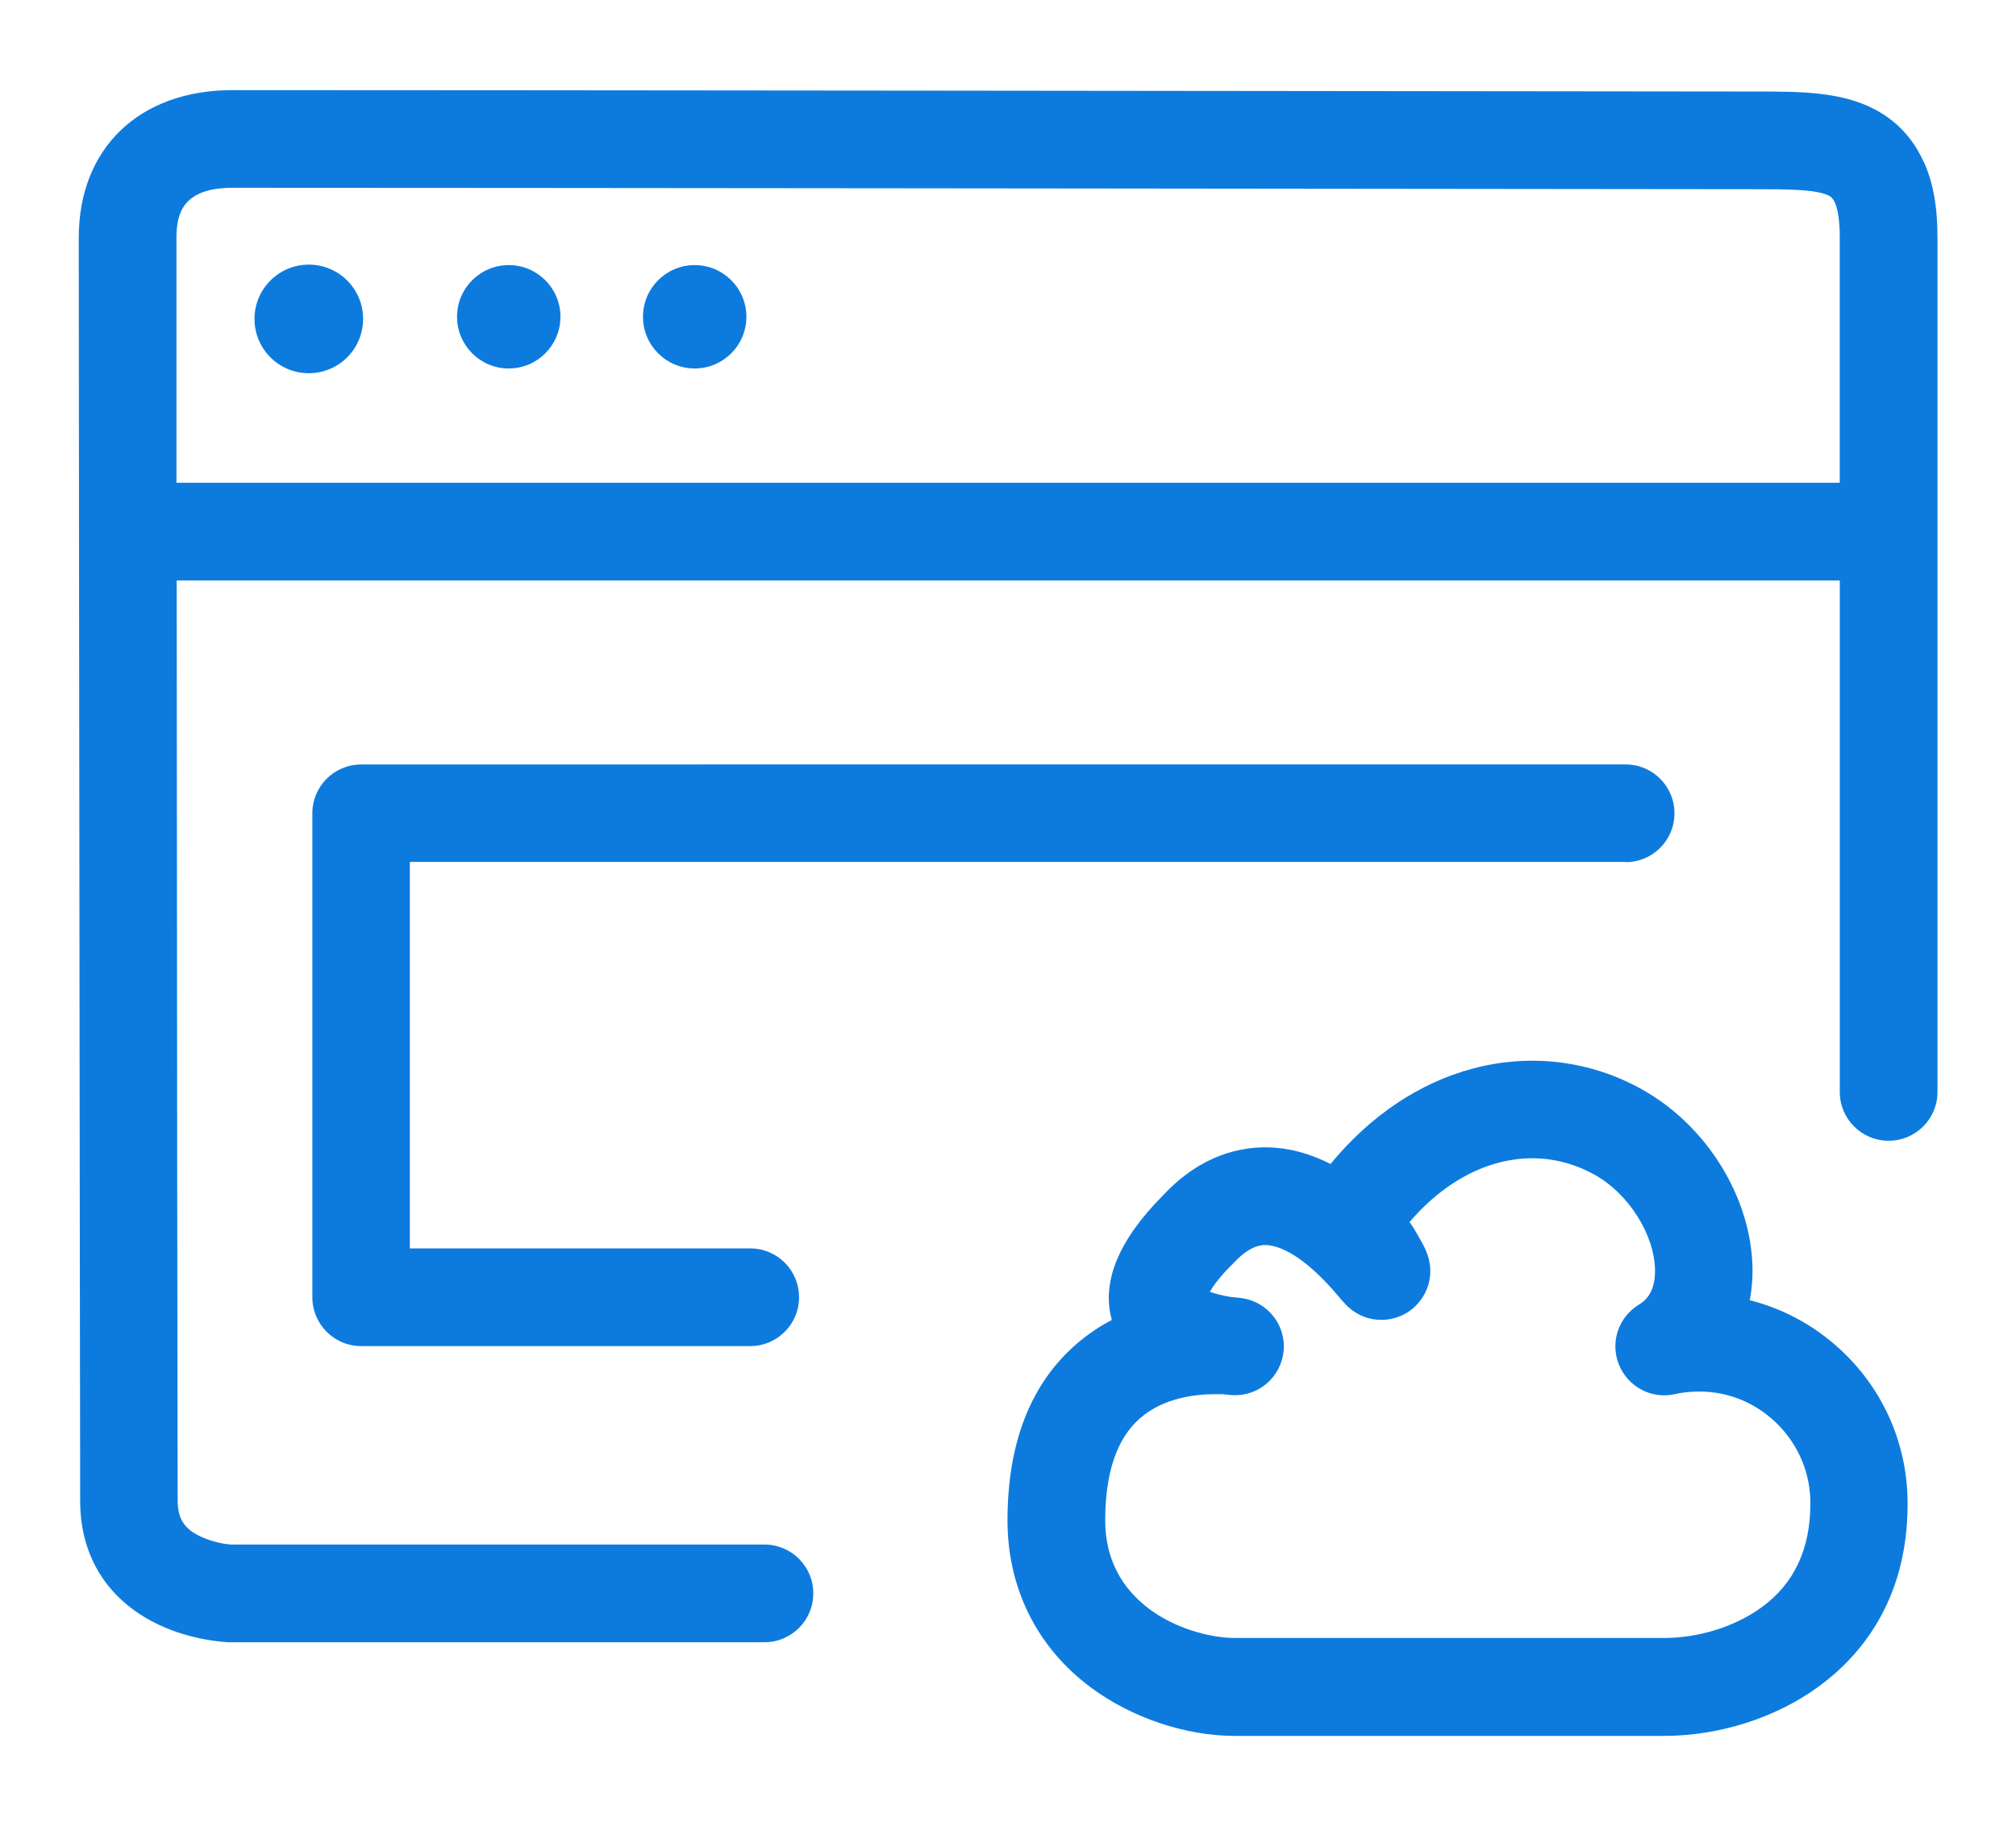
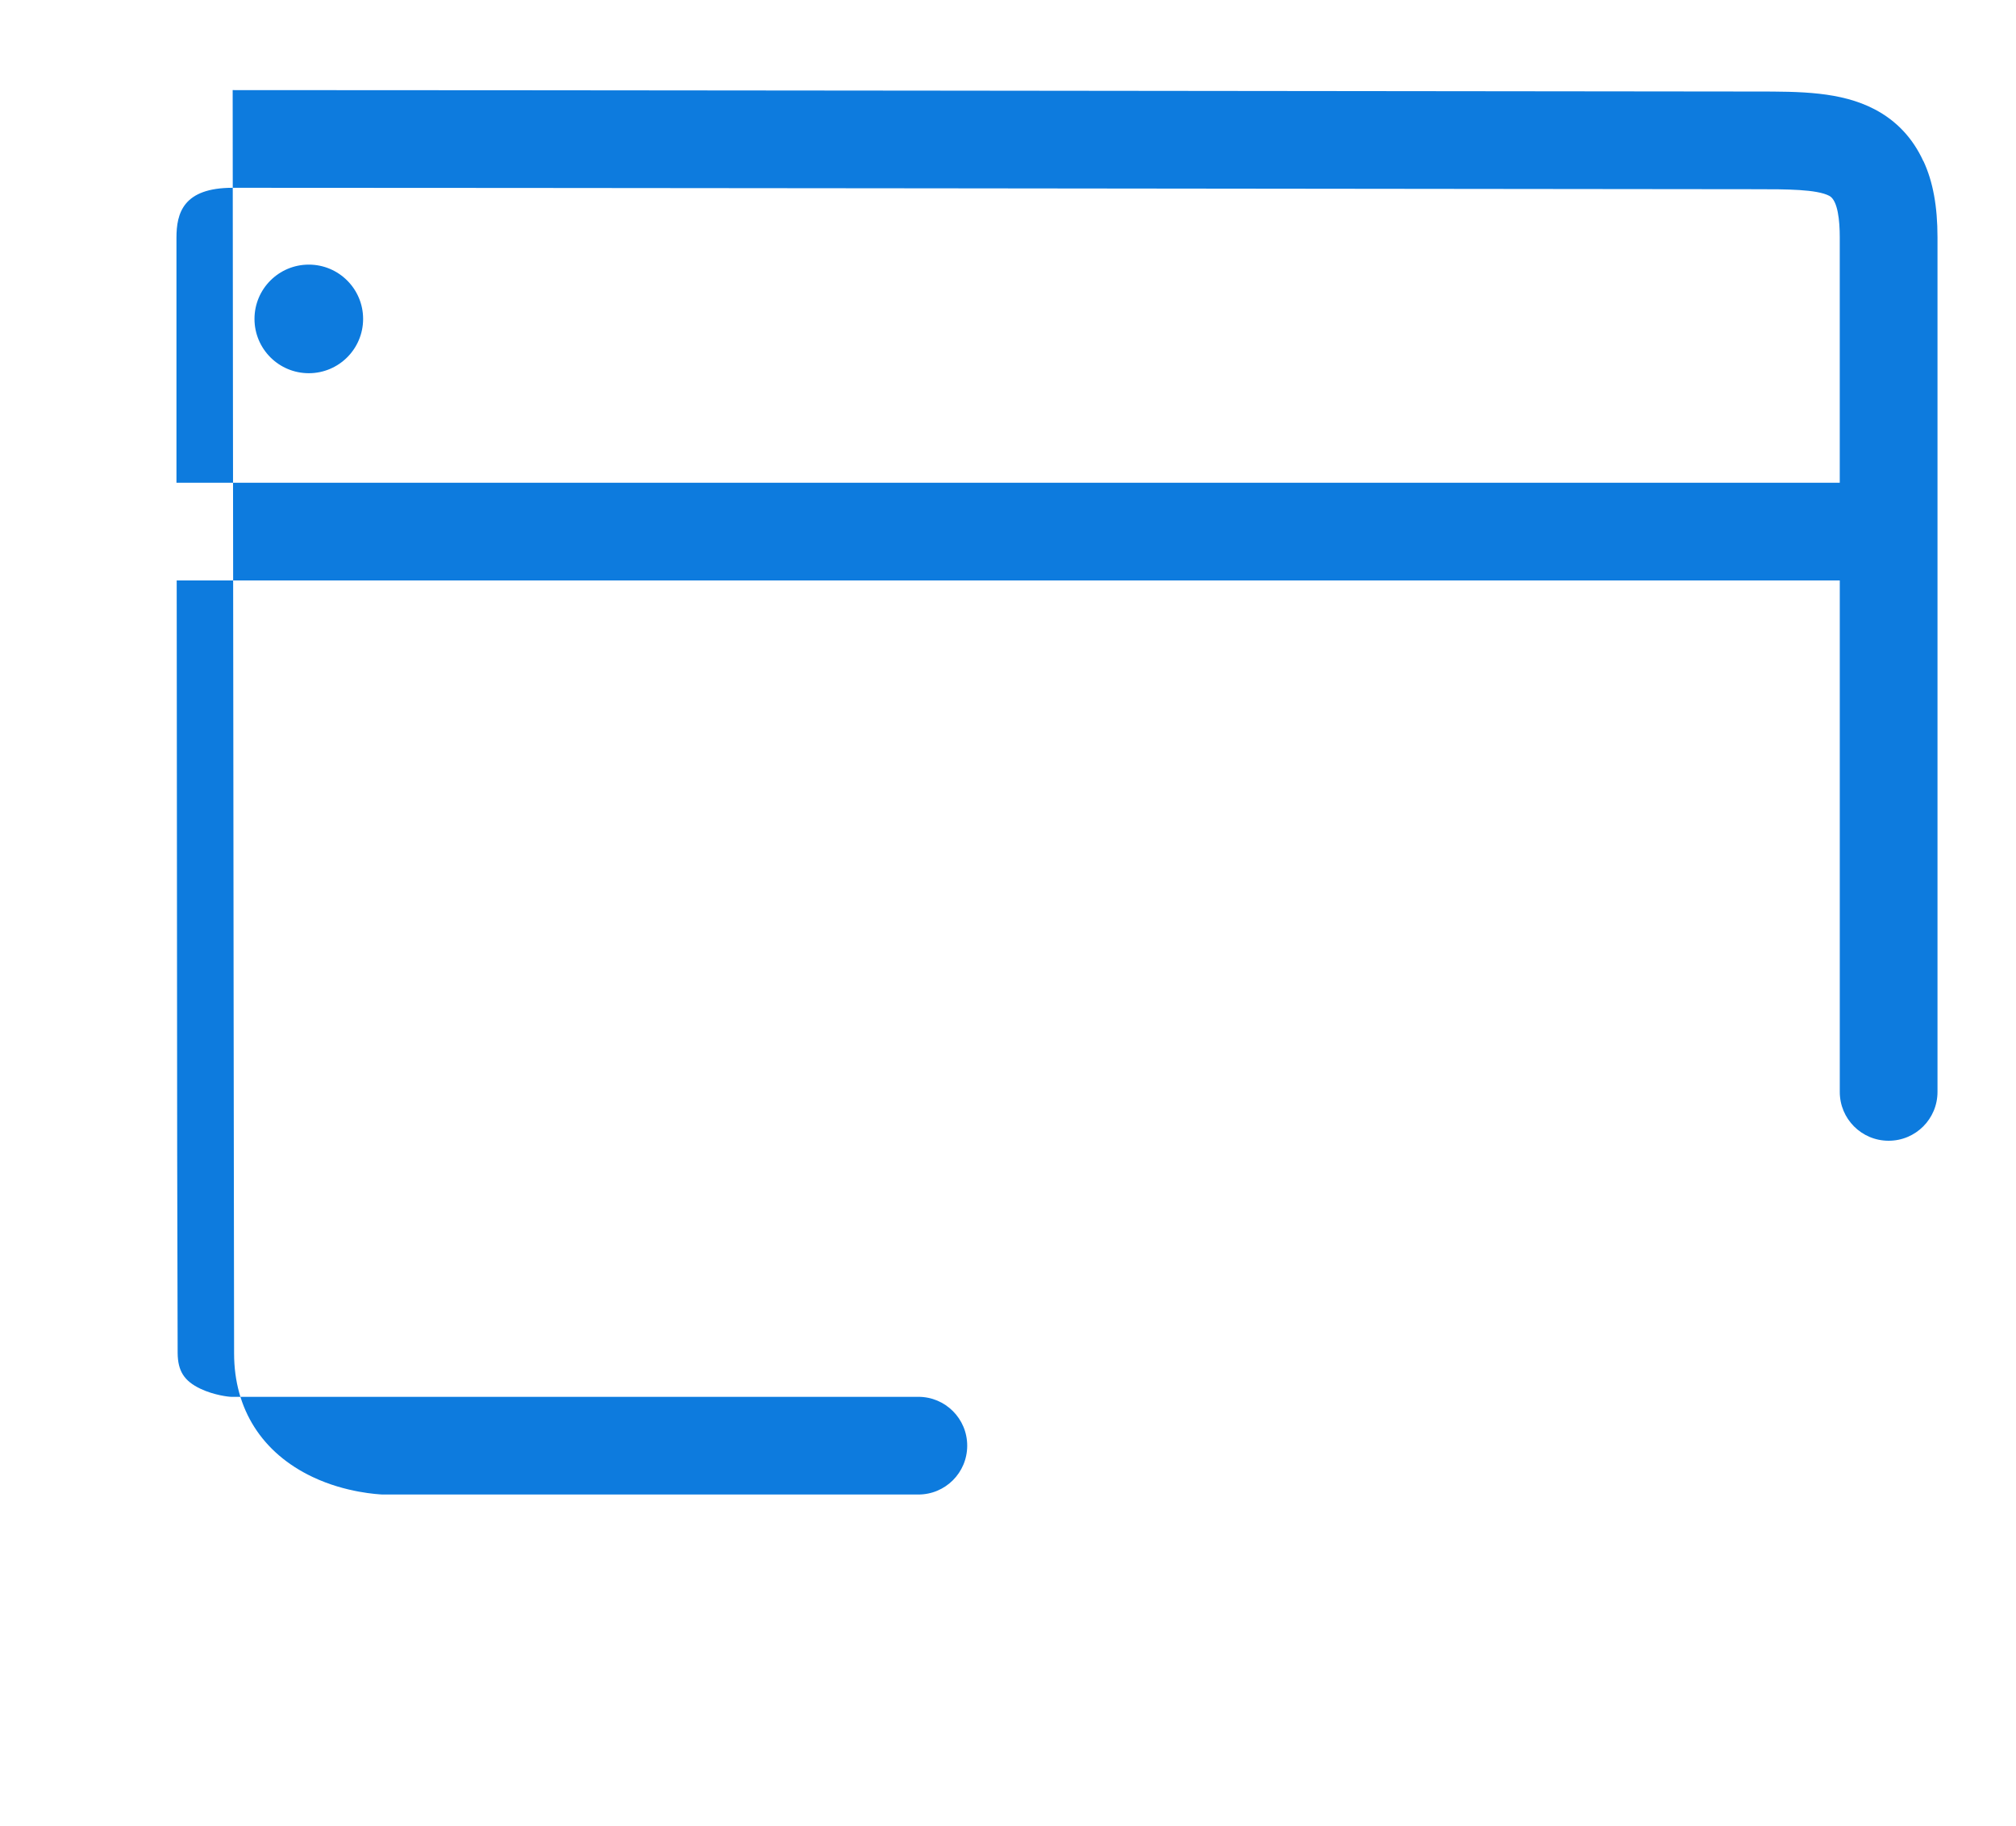
<svg xmlns="http://www.w3.org/2000/svg" version="1.1" id="Layer_1" x="0px" y="0px" width="85px" height="77px" viewBox="0 0 85 77" enable-background="new 0 0 85 77" xml:space="preserve">
  <g id="Smart_Workspace_Main_Icon_-_White">
    <g>
-       <path fill="#0d7bde" d="M81.09,6.79c-0.439-0.96-1.13-1.7-2.05-2.18c-1.431-0.75-3.149-0.75-4.979-0.75    C56.55,3.84,20.59,3.8,9.81,3.8c-3.94,0-6.49,2.45-6.49,6.23c0,1.54,0.02,22.88,0.04,38.47l0.02,14.811    c0,2.35,1.18,4.199,3.31,5.209c1.41,0.67,2.79,0.73,2.94,0.74c0.02,0,0.05,0,0.07,0h22.53c1.14,0,2.06-0.92,2.06-2.06    s-0.92-2.06-2.06-2.06H9.75c-0.11,0-0.73-0.07-1.3-0.341c-0.69-0.329-0.95-0.75-0.96-1.5L7.47,48.49c0-7.62-0.02-16.63-0.02-24.01    h70.12v21.57c0,1.14,0.92,2.06,2.06,2.06s2.06-0.92,2.06-2.06V10.01c0-1.3-0.189-2.35-0.59-3.21L81.09,6.79z M7.44,20.36    c0-5.64,0-9.69,0-10.33c0-1.04,0.28-2.11,2.37-2.11c10.79,0,46.74,0.04,64.25,0.06c1.25,0,2.539,0,3.069,0.28    c0.36,0.19,0.44,1.05,0.44,1.74v10.36H7.44z" />
+       <path fill="#0d7bde" d="M81.09,6.79c-0.439-0.96-1.13-1.7-2.05-2.18c-1.431-0.75-3.149-0.75-4.979-0.75    C56.55,3.84,20.59,3.8,9.81,3.8c0,1.54,0.02,22.88,0.04,38.47l0.02,14.811    c0,2.35,1.18,4.199,3.31,5.209c1.41,0.67,2.79,0.73,2.94,0.74c0.02,0,0.05,0,0.07,0h22.53c1.14,0,2.06-0.92,2.06-2.06    s-0.92-2.06-2.06-2.06H9.75c-0.11,0-0.73-0.07-1.3-0.341c-0.69-0.329-0.95-0.75-0.96-1.5L7.47,48.49c0-7.62-0.02-16.63-0.02-24.01    h70.12v21.57c0,1.14,0.92,2.06,2.06,2.06s2.06-0.92,2.06-2.06V10.01c0-1.3-0.189-2.35-0.59-3.21L81.09,6.79z M7.44,20.36    c0-5.64,0-9.69,0-10.33c0-1.04,0.28-2.11,2.37-2.11c10.79,0,46.74,0.04,64.25,0.06c1.25,0,2.539,0,3.069,0.28    c0.36,0.19,0.44,1.05,0.44,1.74v10.36H7.44z" />
      <circle fill="#0d7bde" cx="13.02" cy="13.45" r="2.29" />
-       <circle fill="#0d7bde" cx="21.45" cy="13.36" r="2.18" />
-       <circle fill="#0d7bde" cx="29.29" cy="13.36" r="2.18" />
-       <path fill="#0d7bde" d="M73.779,54.82c0.08-0.44,0.121-0.891,0.111-1.36c-0.061-2.97-1.931-5.99-4.65-7.51    c-2.17-1.22-4.7-1.53-7.12-0.89c-2.271,0.6-4.341,1.989-6.021,4.029c-0.869-0.439-1.74-0.68-2.619-0.699    c-1.131-0.031-2.82,0.289-4.431,2.01c-1.89,1.899-2.62,3.67-2.17,5.27c-0.51,0.26-1.01,0.6-1.489,1.01    c-1.931,1.67-2.911,4.17-2.911,7.44c0,2.87,1.25,5.37,3.53,7.06c1.721,1.271,3.98,2.03,6.051,2.03h18.09    c2.34,0,4.72-0.76,6.529-2.08c1.711-1.25,3.75-3.59,3.75-7.69c0.01-2.35-0.89-4.569-2.55-6.25c-1.149-1.16-2.569-1.97-4.12-2.359    L73.779,54.82z M76.33,63.42c0,1.91-0.689,3.38-2.061,4.37c-1.109,0.81-2.64,1.29-4.109,1.29H52.07c-1.78,0-5.471-1.21-5.471-4.96    c0-2.011,0.49-3.45,1.461-4.3c1.01-0.891,2.399-1.021,3.17-1.021c0.119,0,0.22,0,0.299,0c0.191,0.021,0.341,0.03,0.431,0.04    c1.101,0.061,2.05-0.76,2.16-1.85s-0.66-2.08-1.75-2.24c-0.07-0.01-0.229-0.029-0.47-0.05c-0.32-0.05-0.65-0.13-0.891-0.22    c0.141-0.24,0.42-0.641,0.98-1.19c0.02-0.021,0.029-0.03,0.05-0.05c0.69-0.74,1.181-0.73,1.33-0.73    c0.479,0.01,1.54,0.32,3.14,2.25c0.061,0.07,0.11,0.131,0.15,0.17c0.82,0.93,2.01,0.891,2.76,0.37c0.73-0.51,1.23-1.59,0.6-2.77    c-0.039-0.07-0.1-0.19-0.189-0.341l-0.03-0.06c-0.12-0.21-0.239-0.41-0.37-0.59c2.25-2.63,5.271-3.41,7.811-1.99    c1.42,0.79,2.51,2.511,2.539,4c0.021,1.05-0.51,1.37-0.689,1.48c-0.859,0.53-1.21,1.59-0.83,2.53    c0.381,0.93,1.37,1.459,2.35,1.239c0.341-0.08,0.701-0.11,1.041-0.11c1.26,0,2.43,0.5,3.32,1.4    C75.85,60.98,76.34,62.17,76.33,63.42L76.33,63.42z" />
-       <path fill="#0d7bde" d="M68.54,36.36c1.14,0,2.06-0.92,2.06-2.06c0-1.14-0.92-2.06-2.06-2.06H15.23c-1.14,0-2.06,0.92-2.06,2.06    v20.41c0,1.14,0.92,2.06,2.06,2.06h16.4c1.14,0,2.06-0.92,2.06-2.06s-0.92-2.06-2.06-2.06H17.28v-16.3h51.26V36.36z" />
    </g>
  </g>
</svg>